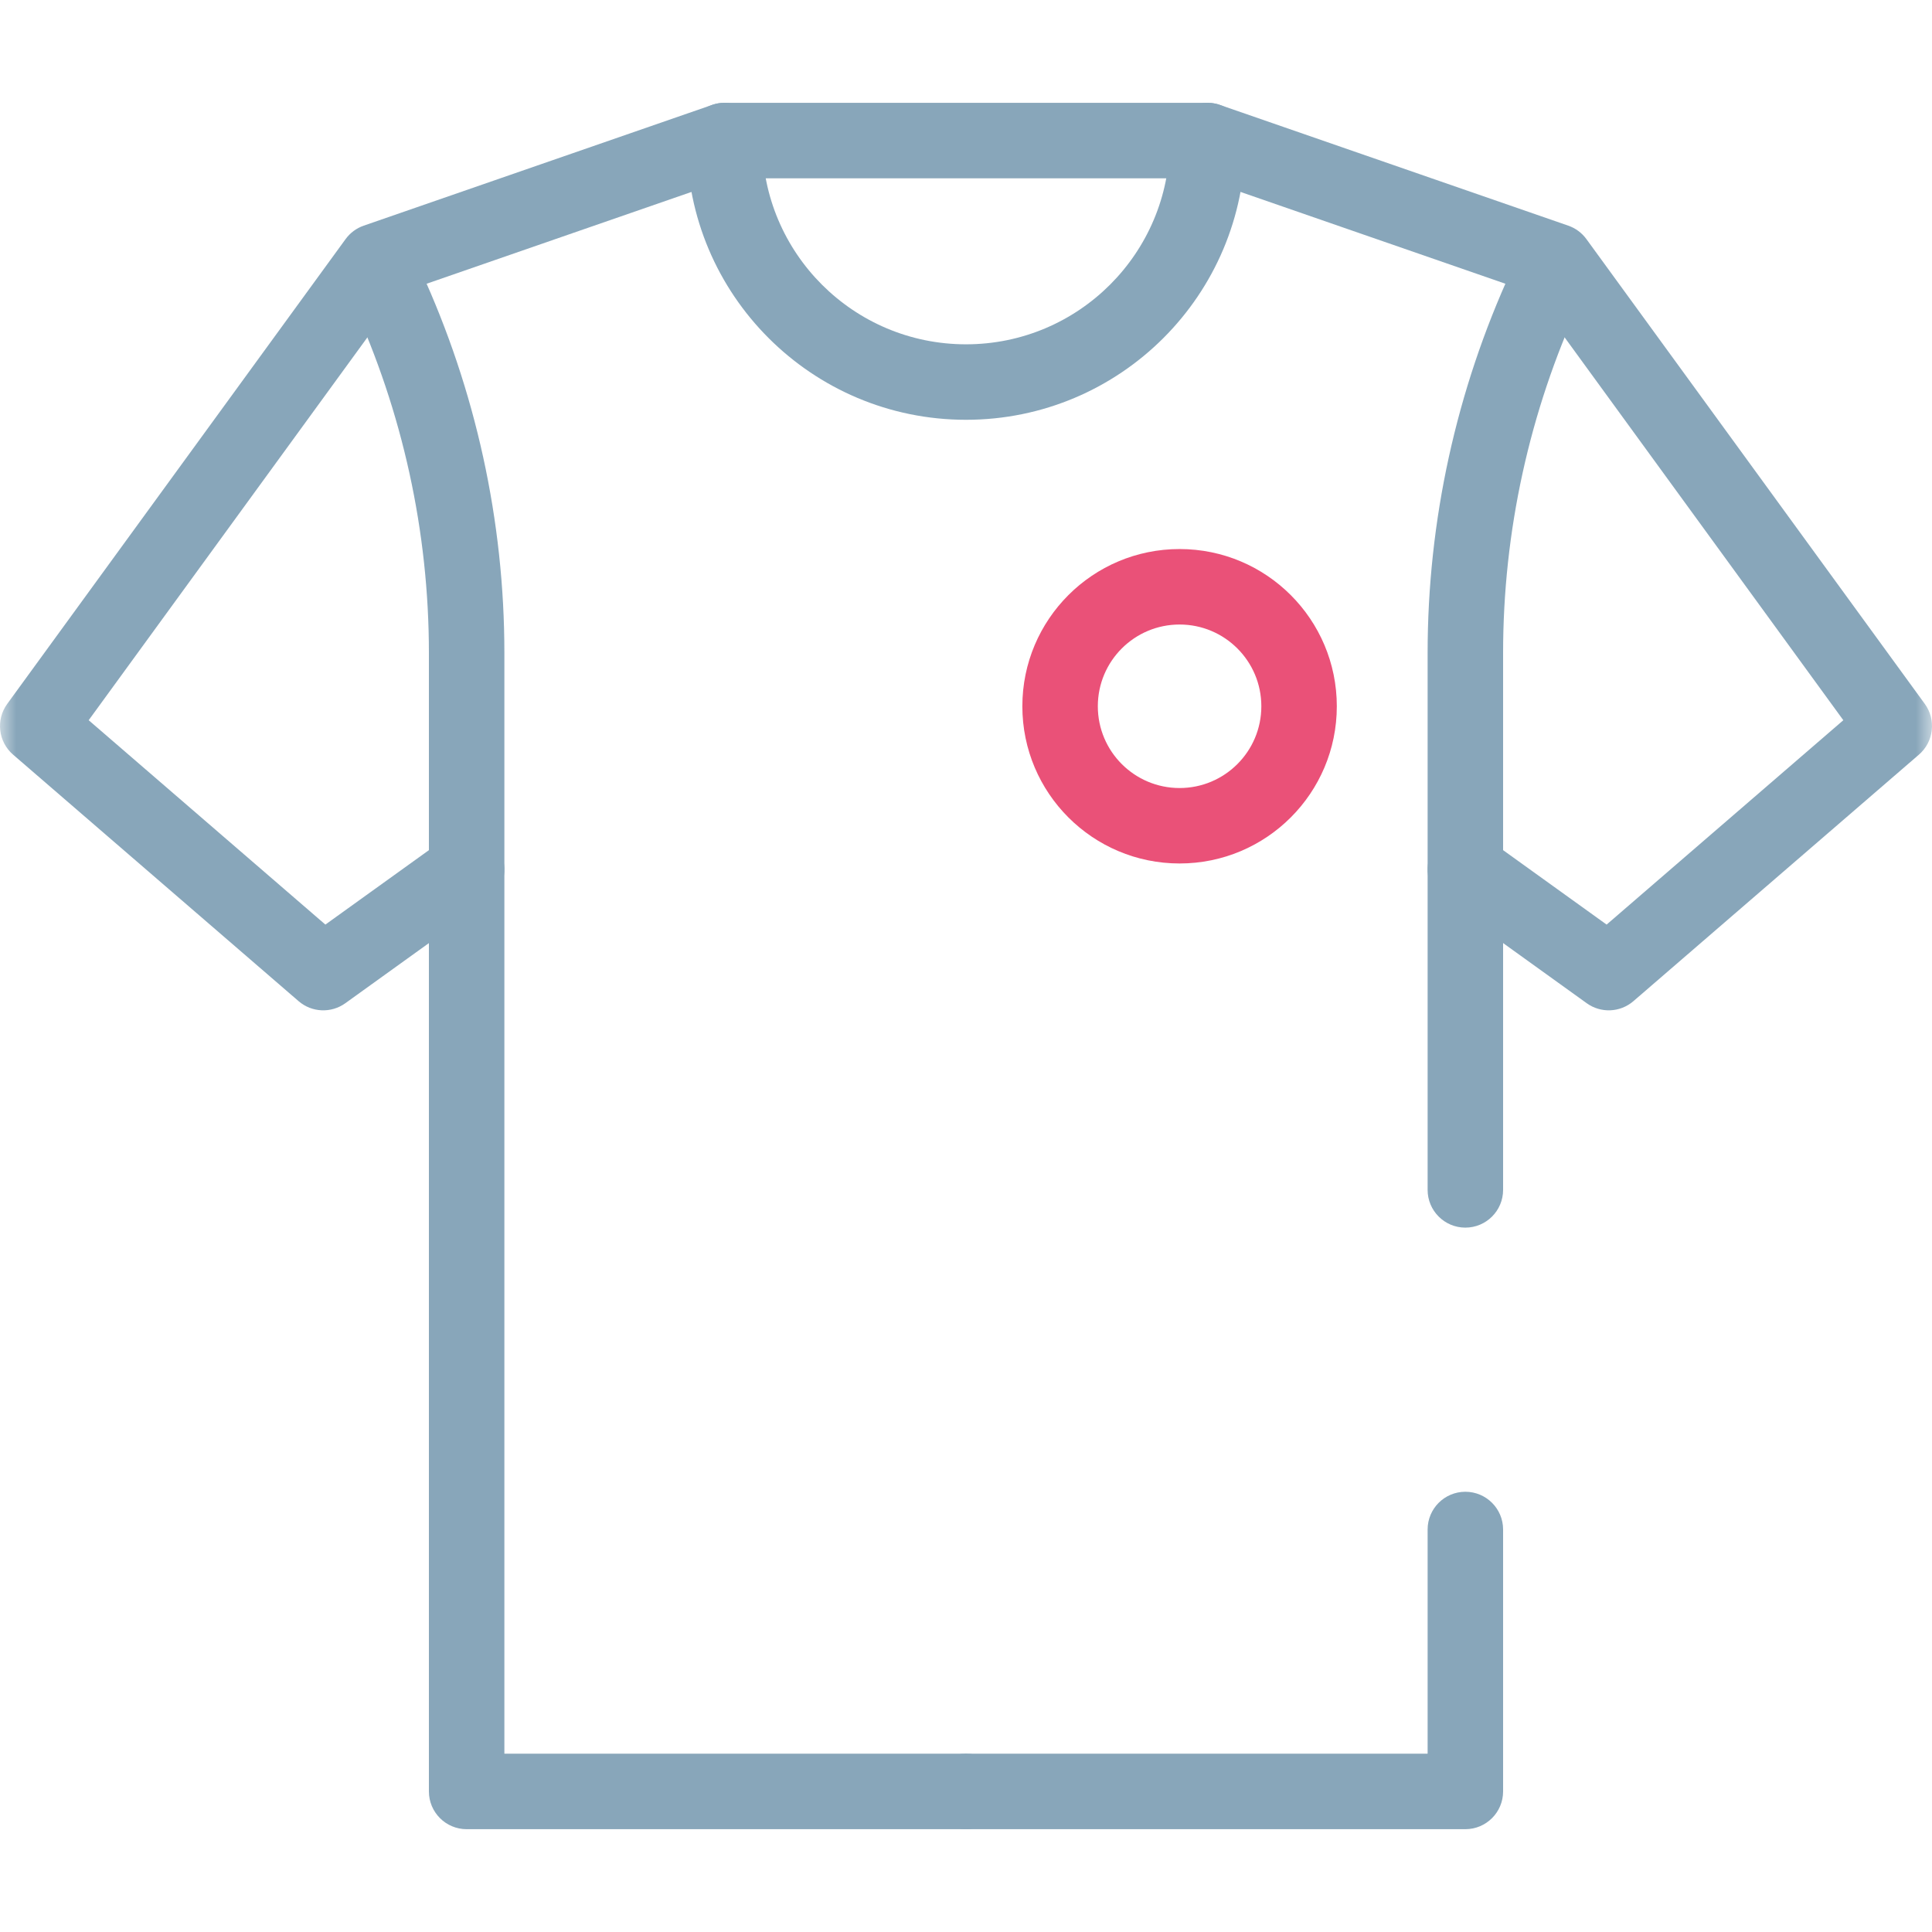
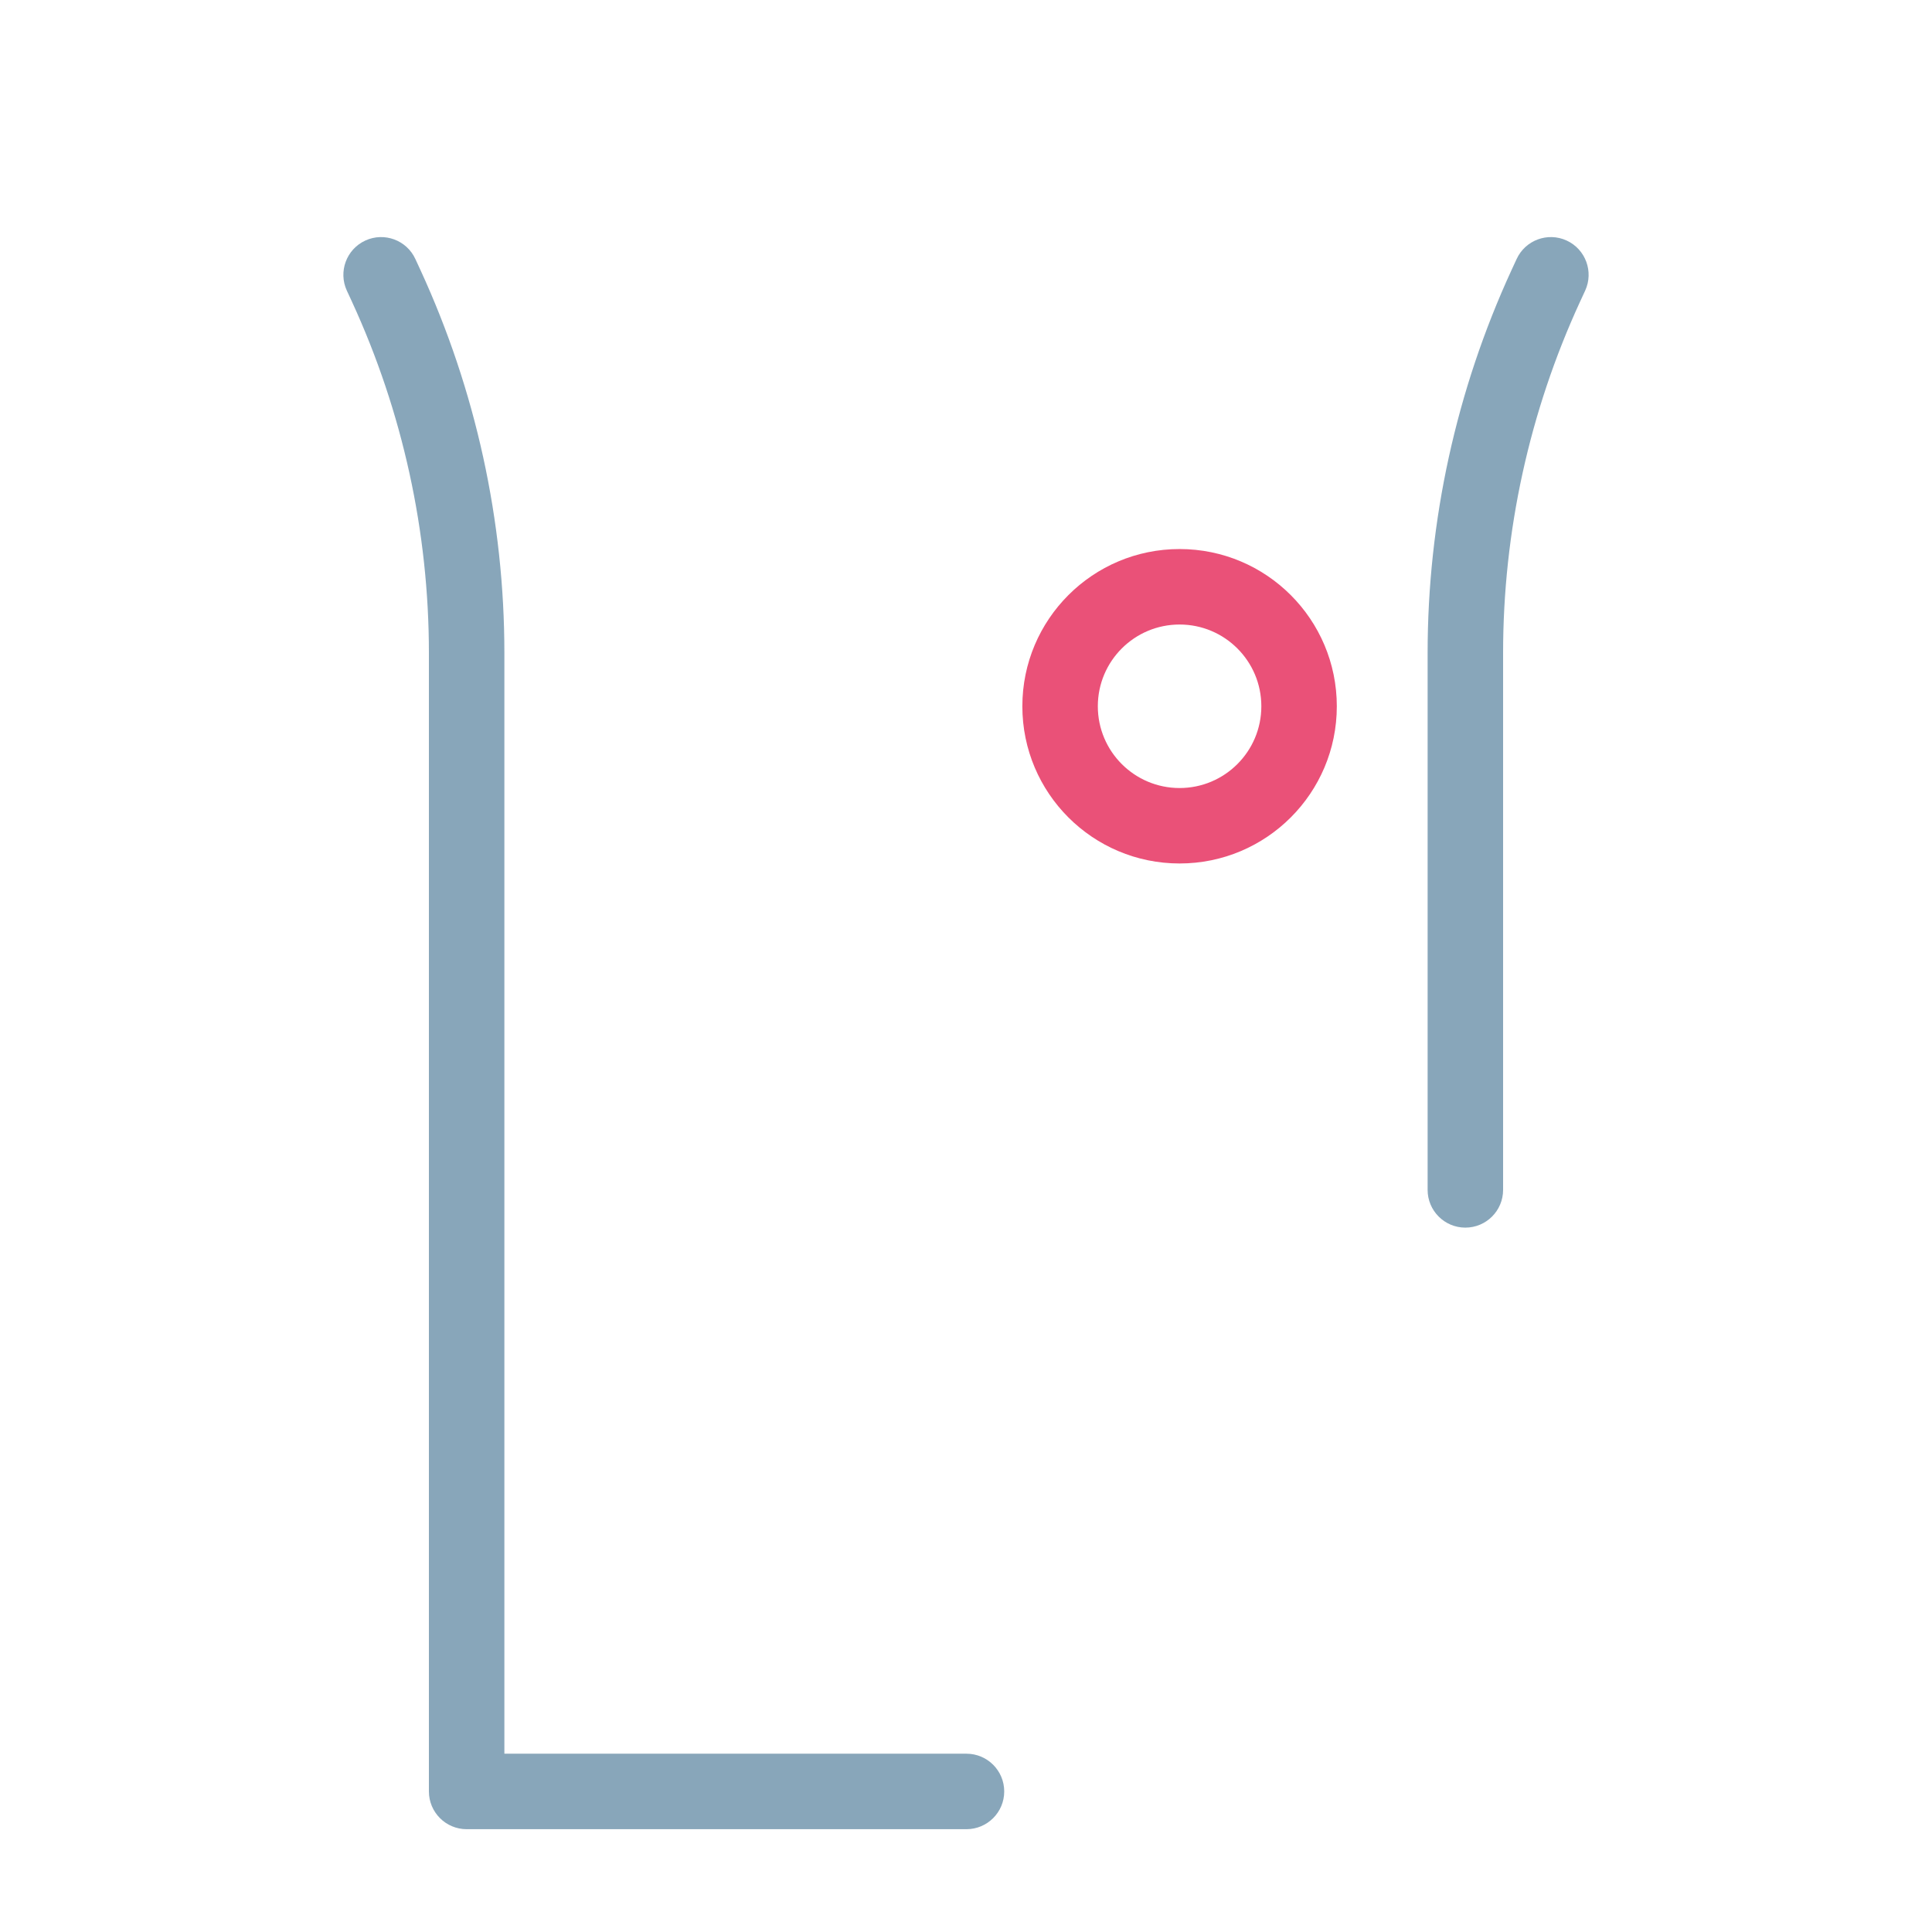
<svg xmlns="http://www.w3.org/2000/svg" width="60" height="60" viewBox="0 0 60 60" fill="none">
  <mask id="mask0_136_465" style="mask-type:luminance" maskUnits="userSpaceOnUse" x="0" y="0" width="60" height="60">
    <path d="M0 0H60V60H0V0Z" fill="white" />
  </mask>
  <g mask="url(#mask0_136_465)">
    <path fill-rule="evenodd" clip-rule="evenodd" d="M31.75 21.934C31.75 24.63 33.936 26.816 36.633 26.816C39.33 26.816 41.516 24.63 41.516 21.934C41.516 19.237 39.33 17.051 36.633 17.051C33.936 17.051 31.75 19.237 31.75 21.934ZM36.633 24.473C35.231 24.473 34.094 23.336 34.094 21.934C34.094 20.531 35.231 19.395 36.633 19.395C38.035 19.395 39.172 20.531 39.172 21.934C39.172 23.336 38.035 24.473 36.633 24.473Z" fill="#EA5178" />
    <path fill-rule="evenodd" clip-rule="evenodd" d="M13.32 55.635C13.32 56.282 13.845 56.807 14.492 56.807H30.015C30.662 56.807 31.187 56.282 31.187 55.635C31.187 54.988 30.662 54.463 30.015 54.463H15.664V20.282C15.664 16.176 14.775 12.119 13.059 8.389L13.059 8.389L12.9 8.045C12.63 7.457 11.934 7.2 11.346 7.47C10.758 7.741 10.501 8.437 10.771 9.025L10.93 9.368C10.93 9.369 10.93 9.369 10.93 9.369C12.505 12.791 13.32 16.514 13.32 20.282V55.635Z" fill="#88A6BA" />
-     <path fill-rule="evenodd" clip-rule="evenodd" d="M9.273 31.092C9.683 31.446 10.283 31.473 10.723 31.157L15.177 27.953C15.703 27.576 15.822 26.843 15.444 26.318C15.067 25.792 14.334 25.673 13.809 26.051L10.105 28.714L2.754 22.367L12.411 9.102L22.697 5.537H37.303L47.589 9.102L57.246 22.367L49.895 28.714L46.192 26.051C45.667 25.673 44.934 25.792 44.556 26.318C44.179 26.843 44.298 27.575 44.824 27.953L49.277 31.156C49.717 31.473 50.316 31.446 50.727 31.092L59.594 23.436C60.055 23.038 60.134 22.352 59.776 21.859L49.268 7.426C49.127 7.232 48.93 7.086 48.704 7.008L37.884 3.258C37.76 3.215 37.631 3.193 37.5 3.193H22.5C22.369 3.193 22.24 3.215 22.116 3.258L11.296 7.008C11.07 7.086 10.873 7.232 10.732 7.426L0.225 21.859C-0.134 22.352 -0.055 23.038 0.406 23.436L9.273 31.092Z" fill="#88A6BA" />
    <path fill-rule="evenodd" clip-rule="evenodd" d="M45.508 38.125C46.155 38.125 46.68 37.6 46.68 36.953V20.282C46.68 16.514 47.495 12.791 49.07 9.369C49.07 9.369 49.07 9.369 49.07 9.369L49.229 9.025C49.499 8.437 49.242 7.741 48.654 7.47C48.066 7.2 47.37 7.457 47.1 8.045L46.941 8.389L46.941 8.389C45.225 12.119 44.336 16.176 44.336 20.282V36.953C44.336 37.6 44.861 38.125 45.508 38.125Z" fill="#88A6BA" />
-     <path fill-rule="evenodd" clip-rule="evenodd" d="M28.813 55.635C28.813 56.282 29.338 56.807 29.985 56.807H45.508C46.155 56.807 46.68 56.282 46.68 55.635V47.5C46.68 46.853 46.155 46.328 45.508 46.328C44.861 46.328 44.336 46.853 44.336 47.5V54.463H29.985C29.338 54.463 28.813 54.988 28.813 55.635Z" fill="#88A6BA" />
-     <path fill-rule="evenodd" clip-rule="evenodd" d="M21.328 4.365C21.328 9.155 25.211 13.037 30 13.037C34.789 13.037 38.672 9.155 38.672 4.365C38.672 3.718 38.147 3.193 37.5 3.193C36.853 3.193 36.328 3.718 36.328 4.365C36.328 7.86 33.495 10.693 30 10.693C26.505 10.693 23.672 7.86 23.672 4.365C23.672 3.718 23.147 3.193 22.5 3.193C21.853 3.193 21.328 3.718 21.328 4.365Z" fill="#88A6BA" />
  </g>
</svg>